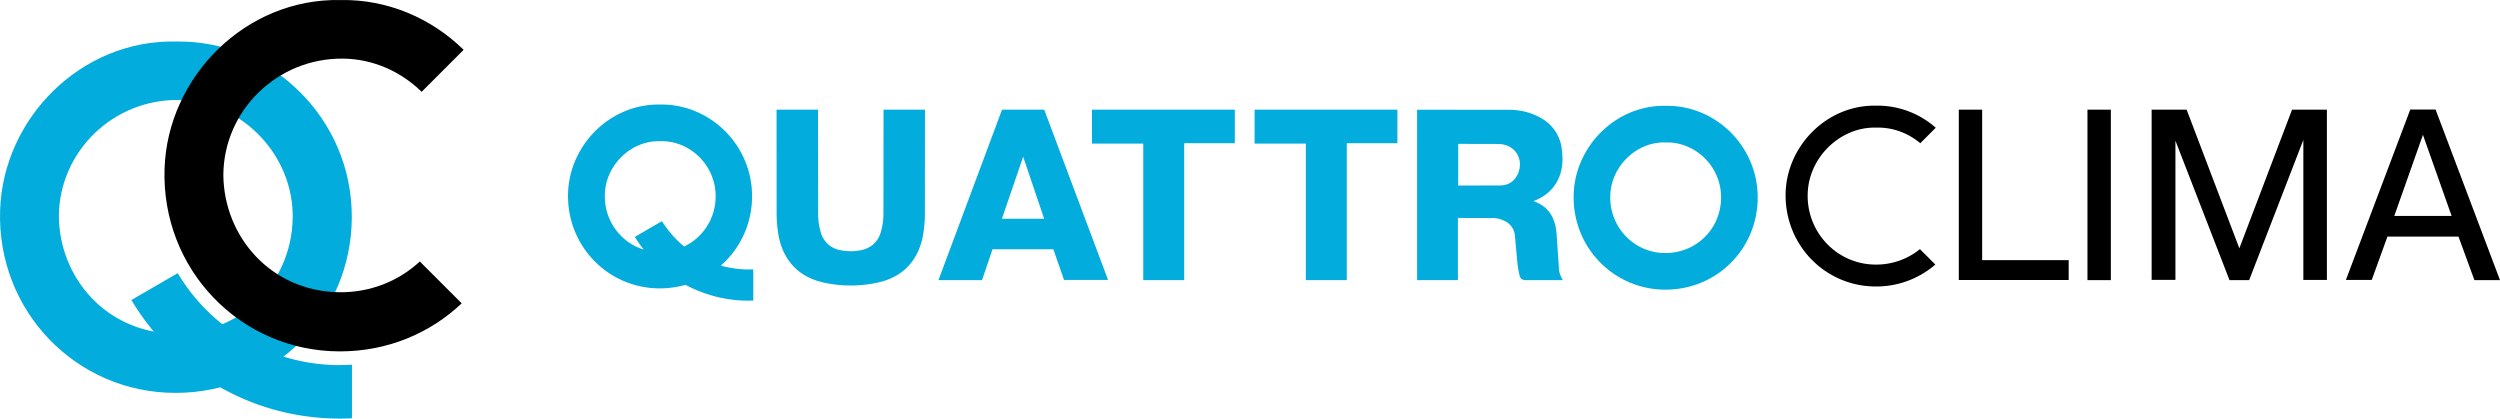
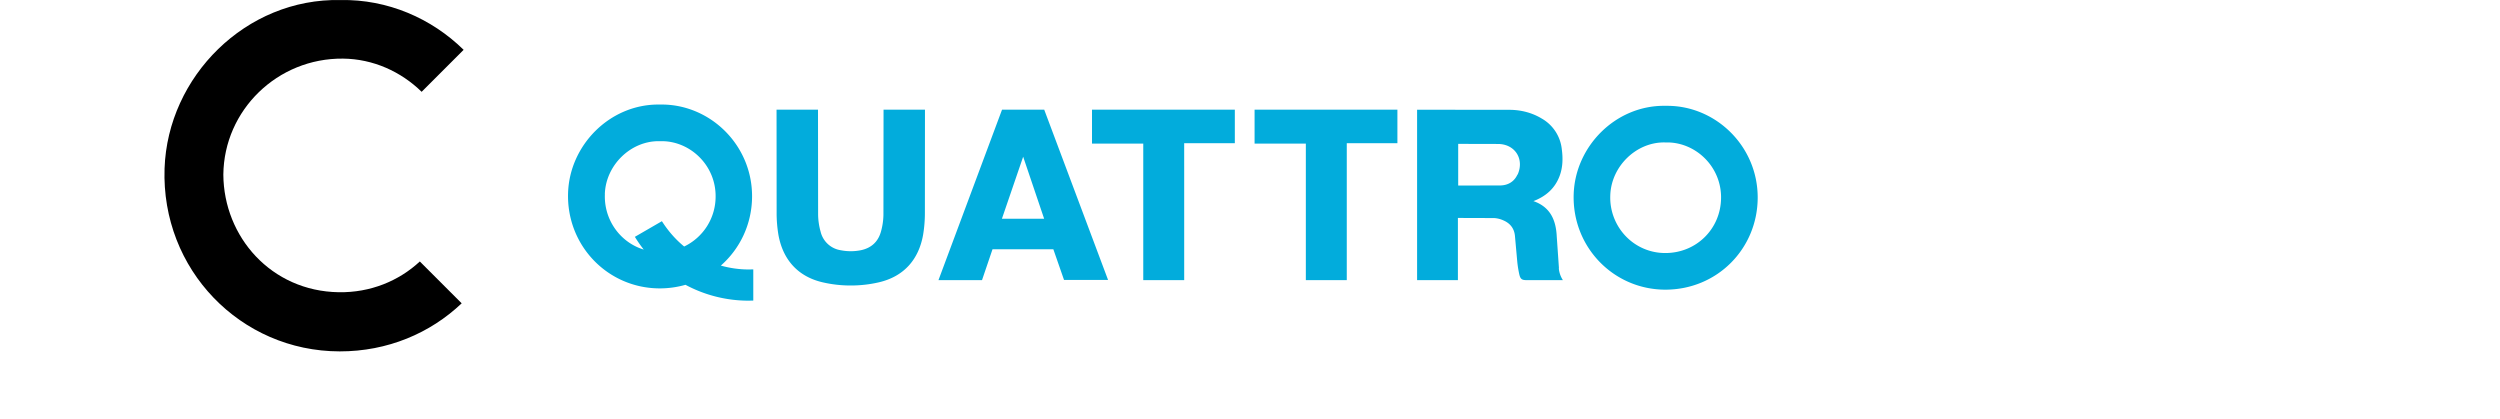
<svg xmlns="http://www.w3.org/2000/svg" viewBox="0 0 155 25.952">
  <g transform="translate(-0 -17.025)" fill="#02acdc">
-     <path d="m10.925 19.6c5.84-0.1 10.918 4.745 10.886 10.916-0.03 6.006-4.788 10.876-10.948 10.868-6.15-8e-3 -11.07-5.082-10.856-11.342 0.195-5.702 5.033-10.578 10.918-10.442zm-7.275 10.816c0.027 3.857 2.965 7.227 7.156 7.29 4.045 0.062 7.244-3.083 7.34-7.11 0.094-3.97-3.2-7.337-7.08-7.374-4.055-0.038-7.378 3.185-7.417 7.194z" />
-     <path d="m21.81 39.638-0.74 0.024a11.68 11.68 0 0 1-10.051-5.7l-2.872 1.663a15.14 15.14 0 0 0 2.114 2.77c2.846 2.95 6.68 4.577 10.8 4.582h0.02a15.83 15.83 0 0 0 0.741-0.018v-3.32z" />
-   </g>
+     </g>
  <path d="m26.03 16.211c-1.306 1.212-3.067 1.937-5.027 1.907-4.19-0.064-7.13-3.434-7.156-7.29 0.04-4.008 3.362-7.232 7.417-7.194 1.87 0.018 3.597 0.805 4.878 2.058l2.603-2.603c-1.994-1.958-4.714-3.137-7.624-3.087-5.885-0.126-10.723 4.75-10.918 10.442-0.215 6.26 4.706 11.334 10.856 11.342 2.974 4e-3 5.62-1.132 7.565-2.98l-2.594-2.594z" />
  <path d="m96.655 16.637-0.137-1.983c-0.05-1.007-0.393-1.818-1.445-2.185 0.784-0.3 1.34-0.8 1.625-1.565 0.196-0.53 0.208-1.085 0.136-1.627a2.49 2.49 0 0 0-1.242-1.925c-0.6-0.363-1.28-0.537-1.977-0.543l-5.755-6e-3v10.566h2.53v-3.856l2.244 7e-3a1.6 1.6 0 0 1 0.572 0.142c0.426 0.182 0.682 0.505 0.722 0.98l0.138 1.538a6.94 6.94 0 0 0 0.126 0.813c0.072 0.316 0.162 0.375 0.475 0.376h2.233a1.61 1.61 0 0 1-0.254-0.731zm-2.575-5.812c-0.204 0.453-0.604 0.665-1.058 0.673l-2.614 6e-3v-2.584l2.5 6e-3c1.037 0.023 1.612 0.948 1.184 1.9zm-20.66 6.543h-2.538v-8.466h-3.178v-2.104h8.855v2.08h-3.14zm-26.988-0.66a6.4 6.4 0 0 1-1.74-0.242c1.187-1.042 1.927-2.568 1.936-4.273 0.016-3.196-2.587-5.712-5.603-5.712l-0.092 1e-3 -0.117-1e-3c-3.026 0-5.494 2.524-5.595 5.465-0.113 3.275 2.462 5.93 5.68 5.934 0.564 0 1.096-0.08 1.6-0.222a8.26 8.26 0 0 0 3.923 0.984l0.28-7e-3v-1.934l-0.27 7e-3zm-8.932-4.683c0.06-1.774 1.584-3.272 3.326-3.272h0.068l0.044 1e-3 0.044-1e-3h0.054c0.855 0 1.706 0.362 2.334 0.994a3.4 3.4 0 0 1 0.998 2.437 3.43 3.43 0 0 1-1.95 3.1c-0.54-0.443-1-0.973-1.38-1.57l-1.676 0.97a8.4 8.4 0 0 0 0.55 0.79 3.37 3.37 0 0 1-1.445-0.888 3.46 3.46 0 0 1-0.964-2.548zm46 5.343h-2.538v-8.466h-3.178v-2.104h8.855v2.08h-3.139zm-26.15-10.57h-2.57l-7e-3 6.516a4.09 4.09 0 0 1-0.152 1.039c-0.174 0.634-0.6 1.028-1.254 1.162a3.12 3.12 0 0 1-0.619 0.06 3.12 3.12 0 0 1-0.619-0.06 1.52 1.52 0 0 1-1.254-1.162 4.09 4.09 0 0 1-0.152-1.039l-7e-3 -6.516h-2.57l5e-3 6.36a8.2 8.2 0 0 0 0.113 1.412c0.277 1.525 1.2 2.58 2.75 2.936a7.62 7.62 0 0 0 1.733 0.195 7.72 7.72 0 0 0 1.733-0.195c1.55-0.358 2.473-1.4 2.75-2.936a8.2 8.2 0 0 0 0.113-1.412l5e-3 -6.36zm7.384 0h-2.607l-3.942 10.57h2.7l0.65-1.912h3.773l0.662 1.9h2.73l-3.963-10.568zm-2.615 6.762 1.317-3.844 1.3 3.844h-2.616zm41.045-4.73 0.068 1e-3h0.142c0.855 0 1.706 0.362 2.334 0.993a3.4 3.4 0 0 1 0.998 2.437c-0.01 1.922-1.525 3.427-3.455 3.427a3.38 3.38 0 0 1-2.449-1.038 3.46 3.46 0 0 1-0.964-2.548c0.06-1.774 1.584-3.272 3.326-3.272m0-2.27c-3.026 0-5.494 2.524-5.595 5.465-0.113 3.275 2.462 5.93 5.68 5.934 3.227 0 5.712-2.546 5.728-5.686 0.016-3.197-2.587-5.712-5.603-5.712h-0.092l-0.117-1e-3z" fill="#02acdc" />
-   <path d="m155 17.368h-1.587l-0.987-2.7h-4.404l-0.974 2.687h-1.602l3.992-10.566h1.567zm-6.554-3.982h3.554l-1.778-5.026zm-27 3.975v-10.563h1.448v9.33h5.364v1.232zm7.977-10.563h1.45v10.57h-1.45zm-10.383 8.644a4.28 4.28 0 0 1-2.731 0.962 4.19 4.19 0 0 1-3.037-1.288 4.27 4.27 0 0 1-1.193-3.143c0.076-2.202 1.974-4.063 4.145-4.063l0.086 1e-3h0.052l0.068-1e-3c0.96 0 1.88 0.343 2.627 0.97l0.96-0.96a5.46 5.46 0 0 0-3.588-1.37l-0.1 1e-3 -0.115-1e-3c-2.976 0-5.404 2.483-5.504 5.375-0.1 3.222 2.422 5.833 5.587 5.837a5.6 5.6 0 0 0 3.695-1.36l-0.962-0.962zm23.067-8.642-3.267 8.597-3.268-8.597h-2.17v10.553h1.475v-8.63l3.353 8.646h1.218l3.36-8.693v8.68h1.46v-10.556h-2.16z" />
</svg>